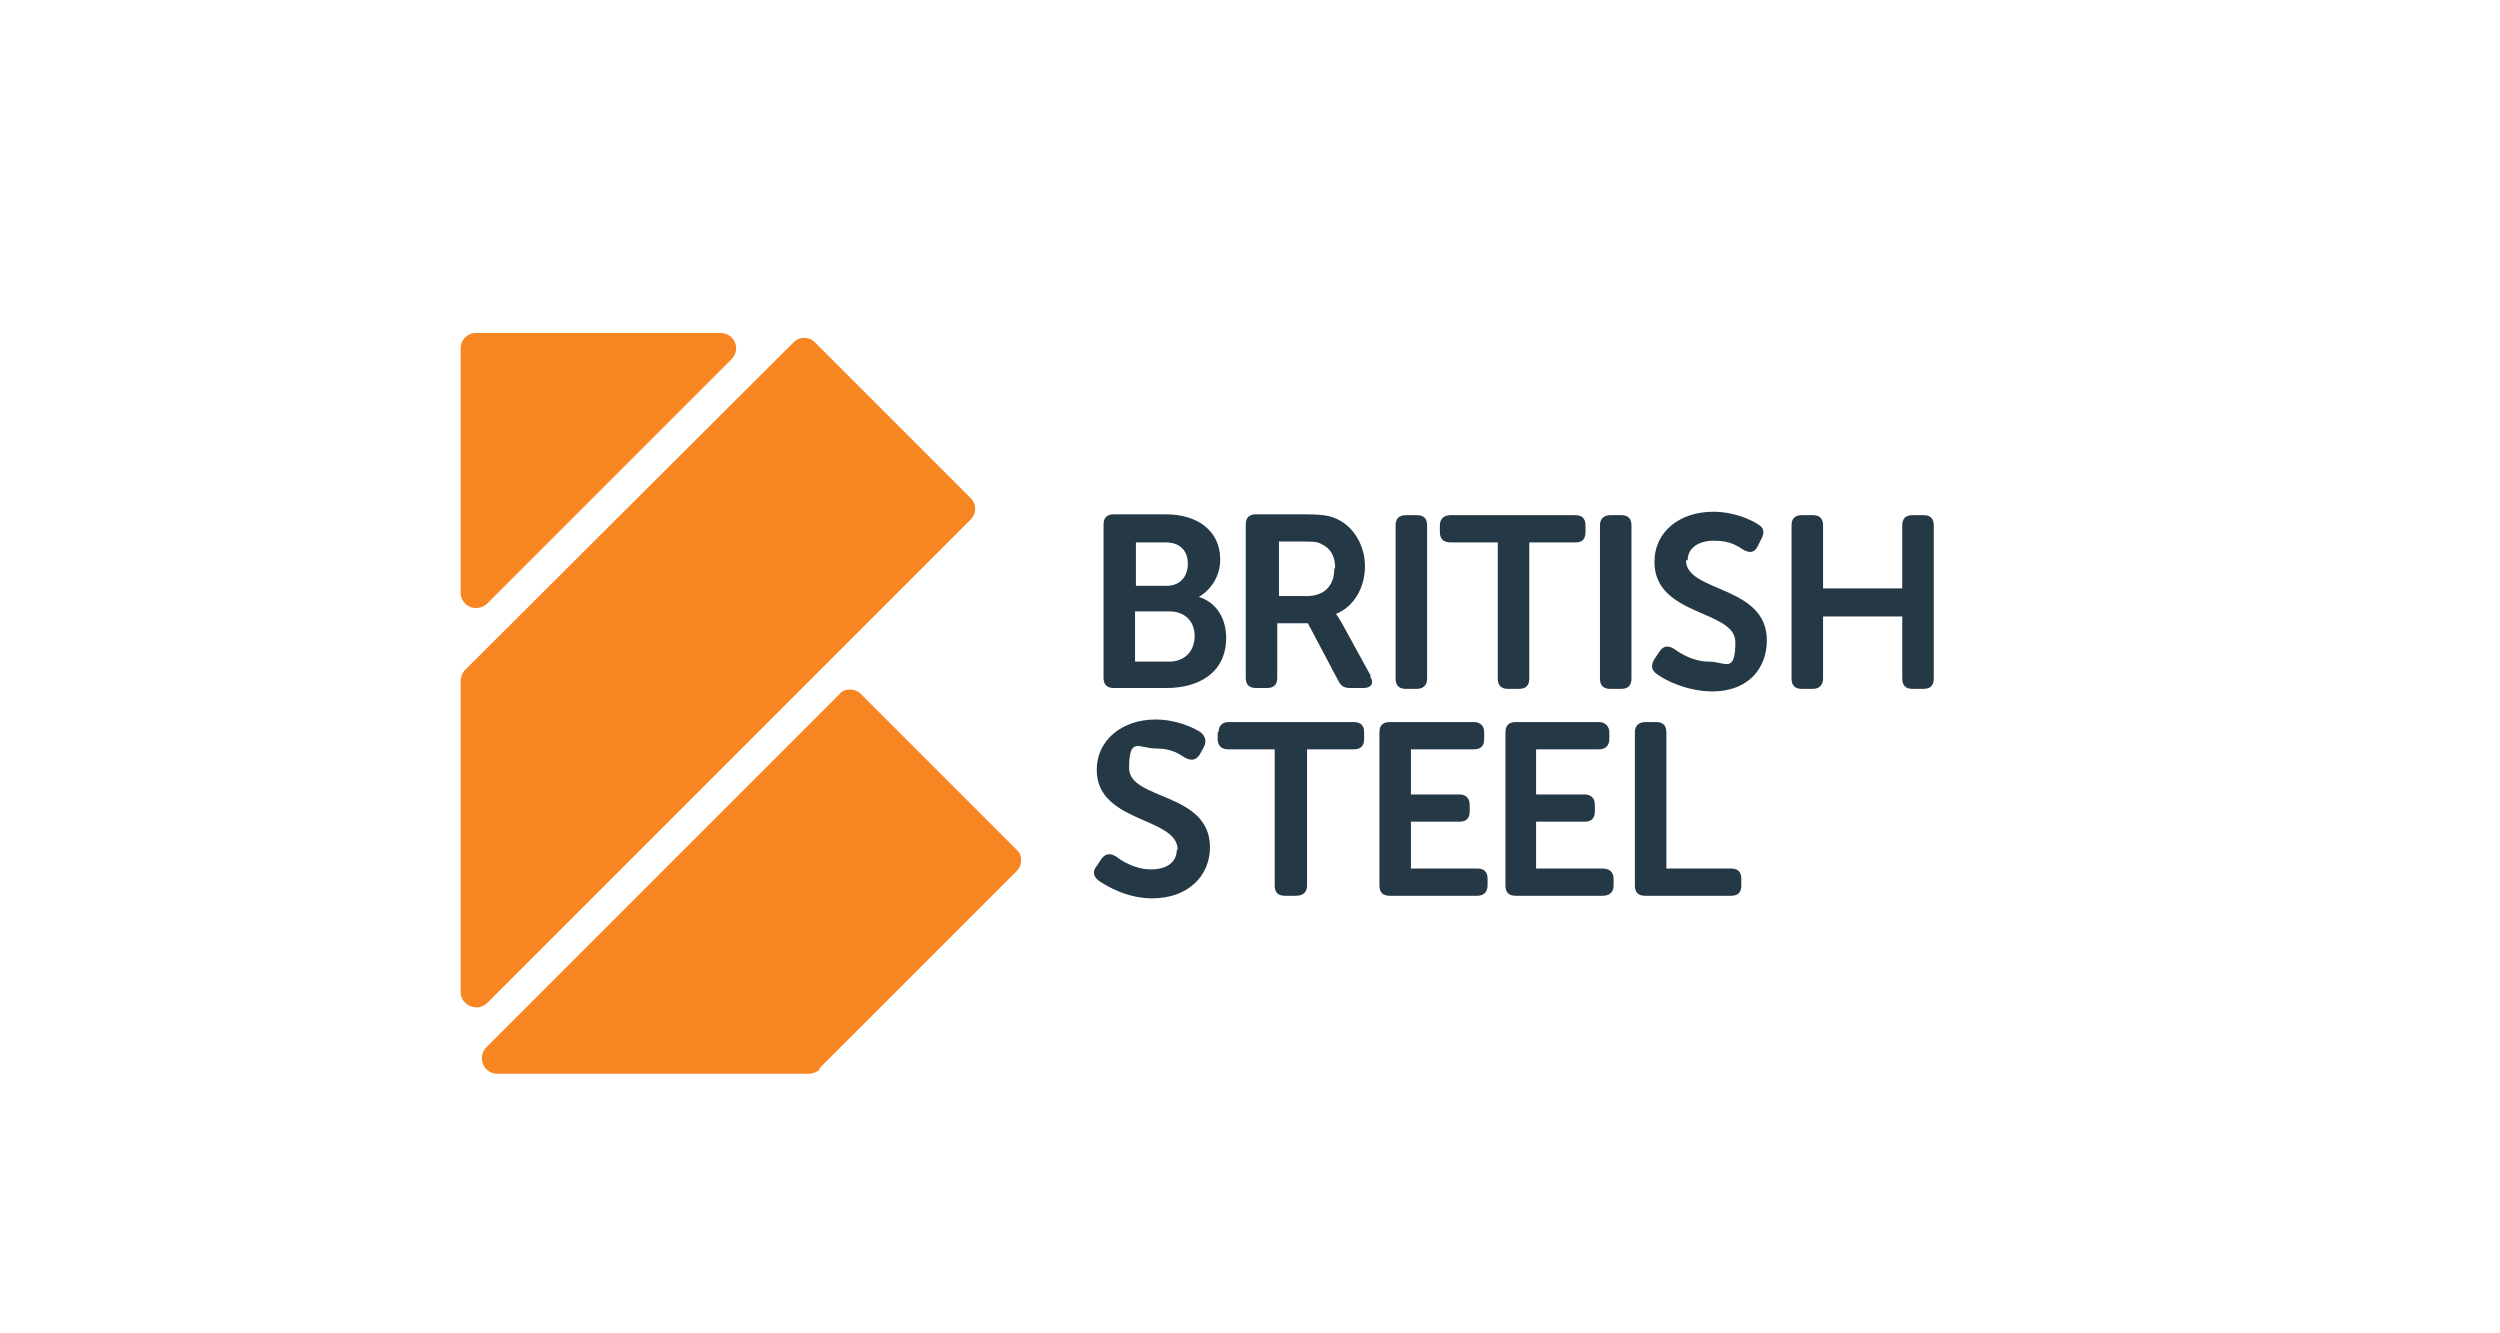
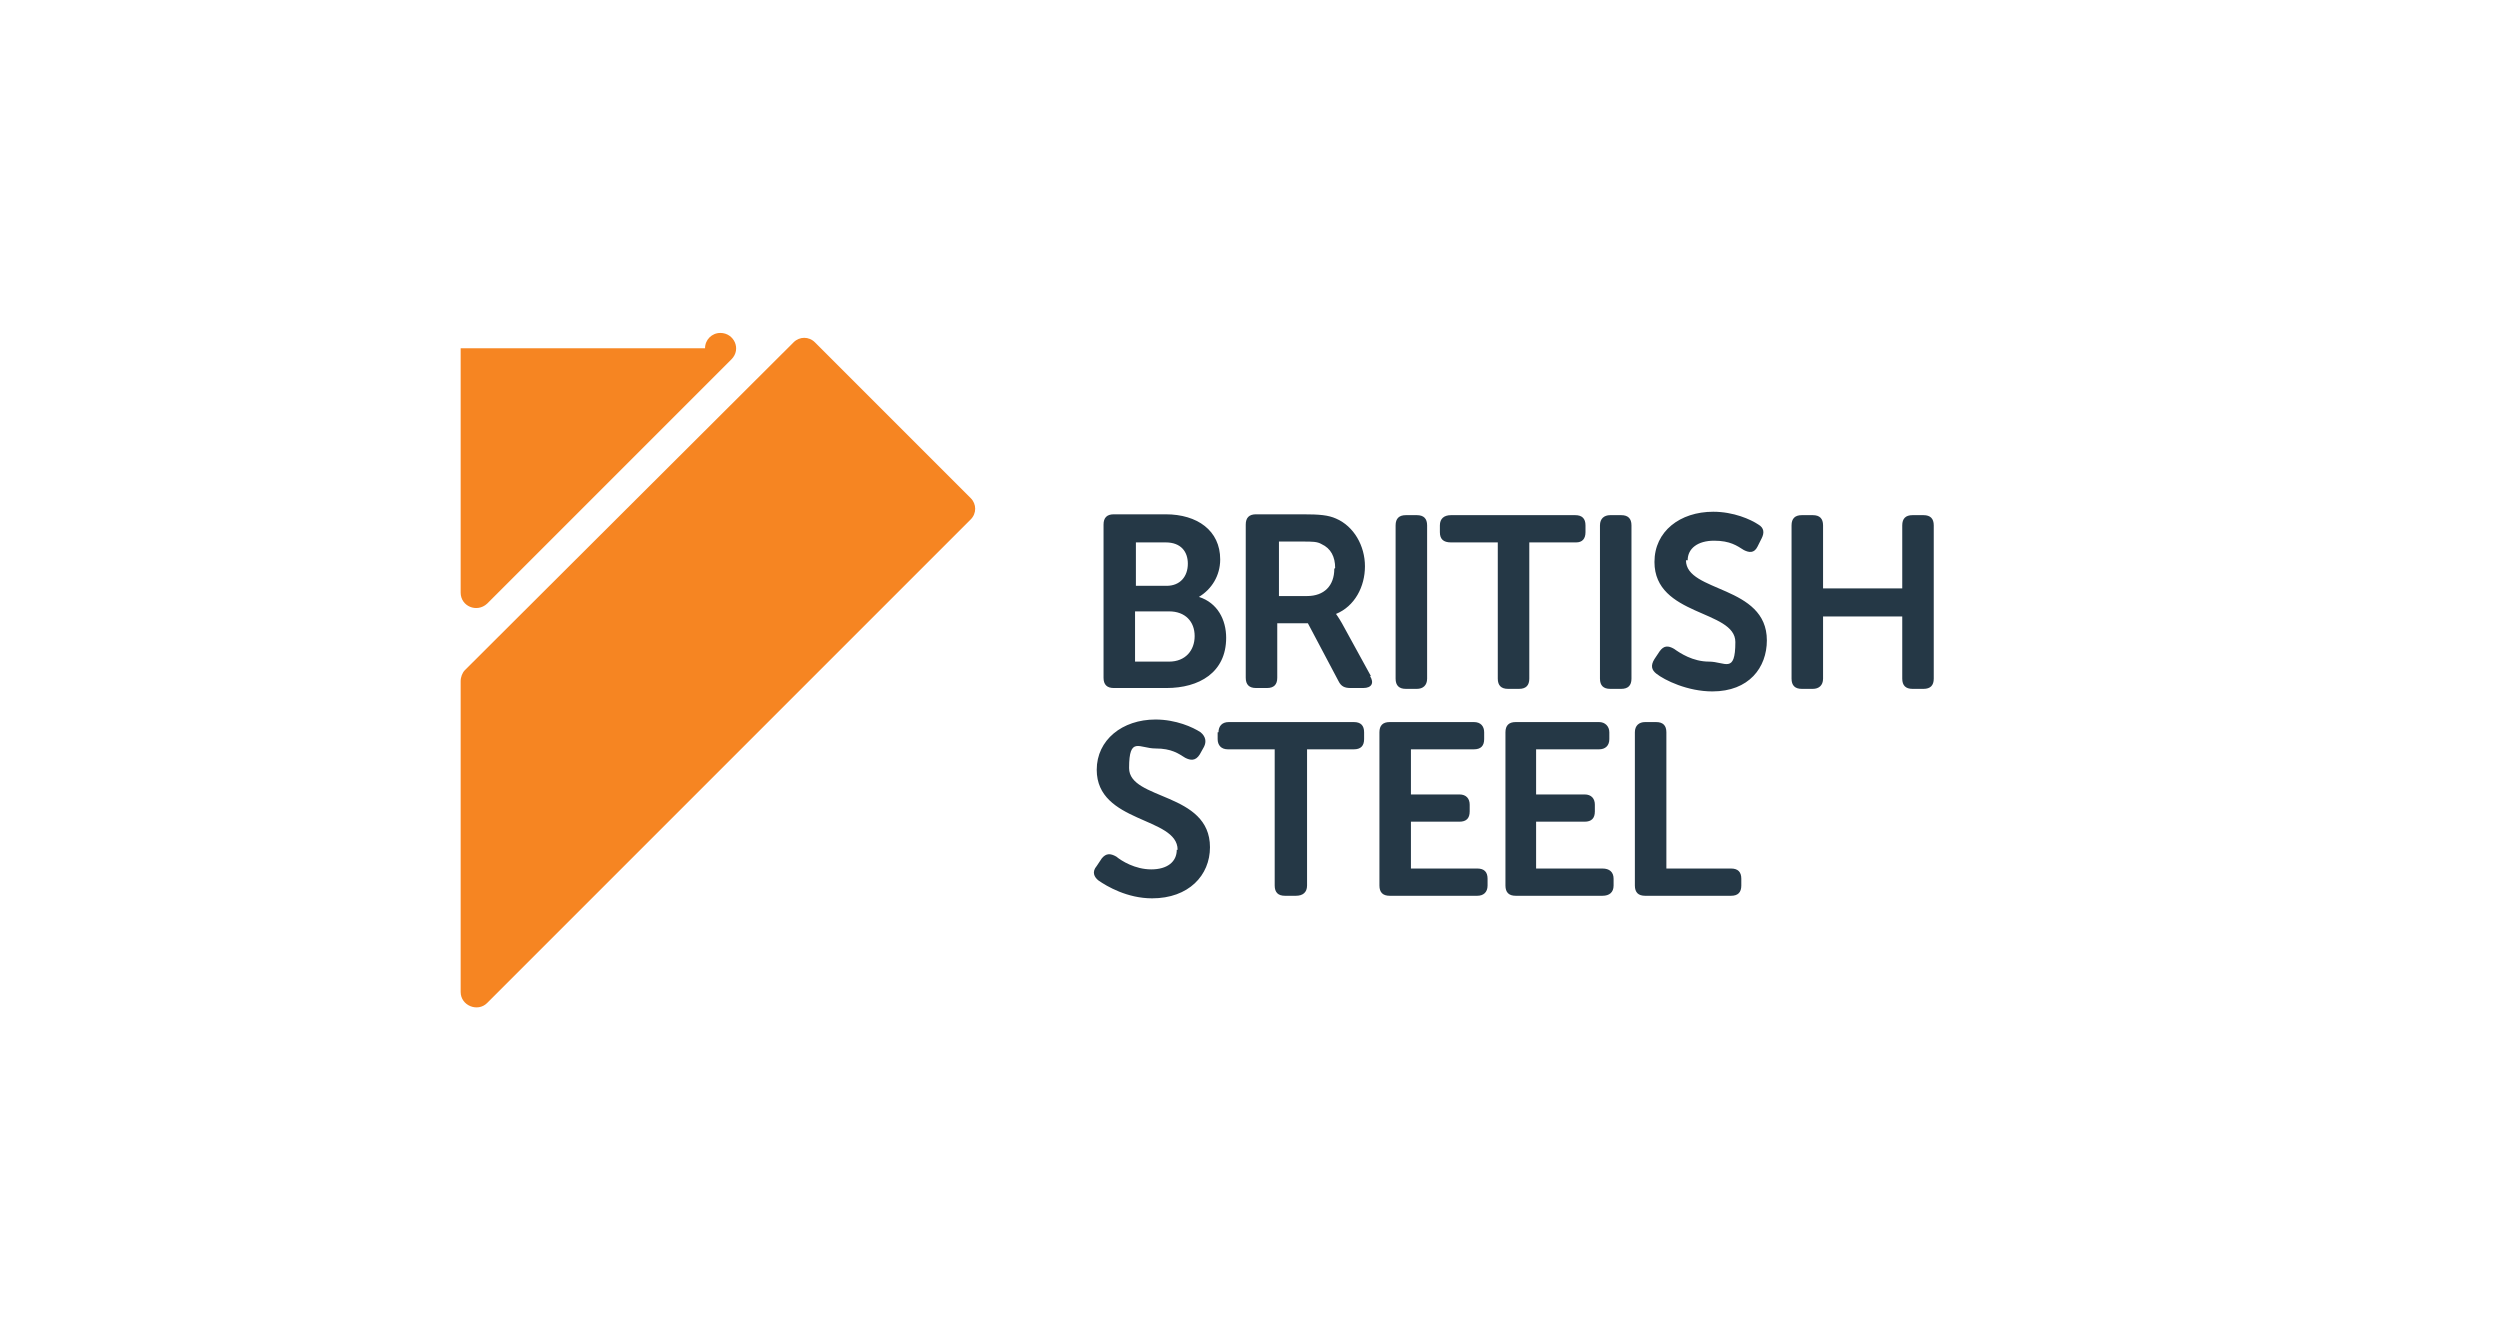
<svg xmlns="http://www.w3.org/2000/svg" id="Layer_1" version="1.1" viewBox="0 0 293.6 156.6">
  <defs>
    <style>
      .st0 {
        fill: #253846;
      }

      .st1 {
        fill: #f68522;
      }
    </style>
  </defs>
  <g>
-     <path class="st1" d="M96.2,125.5l23.2-23.2c.7-.7.7-1.9,0-2.5l-18.3-18.3c-.7-.7-1.9-.7-2.5,0l-41.5,41.5c-1.1,1.2-.3,3.1,1.3,3.1h36.6c.5,0,.9-.2,1.3-.5h0Z" />
    <path class="st1" d="M57.2,117.8l56.8-56.8c.7-.7.7-1.8,0-2.5l-18.3-18.3c-.7-.7-1.8-.7-2.5,0l-38.6,38.5c-.3.3-.5.8-.5,1.3v36.5c0,1.6,2,2.4,3.1,1.3h0Z" />
-     <path class="st1" d="M54.1,40.9v28.7c0,1.6,1.9,2.4,3.1,1.3l28.7-28.7c1.2-1.2.3-3.1-1.3-3.1h-28.7c-1,0-1.8.8-1.8,1.8Z" />
+     <path class="st1" d="M54.1,40.9v28.7c0,1.6,1.9,2.4,3.1,1.3l28.7-28.7c1.2-1.2.3-3.1-1.3-3.1c-1,0-1.8.8-1.8,1.8Z" />
  </g>
  <path class="st0" d="M143,86v.8c0,.7.4,1.2,1.2,1.2h5.5v16c0,.8.4,1.2,1.2,1.2h1.3c.8,0,1.3-.4,1.3-1.2v-16h5.5c.8,0,1.2-.4,1.2-1.2v-.8c0-.8-.4-1.2-1.2-1.2h-14.7c-.8,0-1.2.5-1.2,1.2M138.2,99.8c0,1.4-1.1,2.3-3,2.3s-3.5-1-4.1-1.5c-.7-.4-1.2-.4-1.7.2l-.6.9c-.6.7-.3,1.3.2,1.7,1,.7,3.4,2.1,6.3,2.1,4.3,0,6.8-2.7,6.8-6,0-6.5-9.5-5.5-9.5-9.3s1.2-2.3,3.1-2.3,2.7.6,3.5,1.1c.6.3,1.2.4,1.7-.4l.5-.9c.3-.6.2-1.2-.4-1.7-.9-.6-2.9-1.5-5.3-1.5-3.9,0-6.9,2.4-6.9,5.9,0,6.3,9.5,5.5,9.5,9.4M140.3,74.7c0,1.7-1.1,3-3,3h-4v-5.9h4c1.9,0,3,1.2,3,2.9M139.5,66.2c0,1.5-.9,2.6-2.5,2.6h-3.6v-5.1h3.5c1.8,0,2.6,1.1,2.6,2.5M140.8,70.1h0c1.5-.9,2.5-2.5,2.5-4.4,0-3.4-2.7-5.3-6.4-5.3h-6.1c-.8,0-1.2.4-1.2,1.2v18c0,.8.4,1.2,1.2,1.2h6.2c3.8,0,7-1.8,7-5.9,0-2.1-1-4.1-3.2-4.8M156.7,66.8c0,2-1.2,3.2-3.2,3.2h-3.3v-6.4h2.8c1.1,0,1.7,0,2.2.3,1.1.5,1.6,1.5,1.6,2.8M161,79.4l-3.4-6.2c-.4-.7-.7-1.1-.7-1.1h0c2.2-.9,3.4-3.2,3.4-5.6s-1.3-4.7-3.4-5.6c-.9-.4-1.9-.5-3.9-.5h-5.5c-.8,0-1.2.4-1.2,1.2v18c0,.8.4,1.2,1.2,1.2h1.3c.8,0,1.2-.4,1.2-1.2v-6.4h3.6l3.6,6.8c.3.6.7.8,1.4.8h1.5c1,0,1.3-.6.8-1.4M173,84.8h-9.8c-.8,0-1.2.4-1.2,1.2v18c0,.8.4,1.2,1.2,1.2h10.3c.7,0,1.2-.4,1.2-1.2v-.8c0-.8-.4-1.2-1.2-1.2h-7.8v-5.5h5.7c.8,0,1.2-.4,1.2-1.2v-.8c0-.7-.4-1.2-1.2-1.2h-5.7v-5.3h7.4c.8,0,1.2-.4,1.2-1.2v-.8c0-.7-.4-1.2-1.2-1.2M167.6,79.7v-18c0-.8-.4-1.2-1.2-1.2h-1.3c-.8,0-1.2.4-1.2,1.2v18c0,.8.4,1.2,1.2,1.2h1.3c.7,0,1.2-.4,1.2-1.2M186.2,62.5v-.8c0-.8-.4-1.2-1.2-1.2h-14.6c-.8,0-1.3.4-1.3,1.2v.8c0,.8.4,1.2,1.3,1.2h5.5v16c0,.8.4,1.2,1.2,1.2h1.3c.8,0,1.2-.4,1.2-1.2v-16h5.5c.7,0,1.1-.4,1.1-1.2M187.8,84.8h-9.8c-.8,0-1.2.4-1.2,1.2v18c0,.8.4,1.2,1.2,1.2h10.2c.8,0,1.3-.4,1.3-1.2v-.8c0-.8-.5-1.2-1.3-1.2h-7.8v-5.5h5.7c.8,0,1.2-.4,1.2-1.2v-.8c0-.7-.4-1.2-1.2-1.2h-5.7v-5.3h7.4c.7,0,1.2-.4,1.2-1.2v-.8c0-.7-.5-1.2-1.2-1.2M191.6,79.7v-18c0-.8-.4-1.2-1.2-1.2h-1.3c-.7,0-1.2.4-1.2,1.2v18c0,.8.4,1.2,1.2,1.2h1.3c.8,0,1.2-.4,1.2-1.2M194.5,84.8h-1.3c-.7,0-1.2.4-1.2,1.2v18c0,.8.4,1.2,1.2,1.2h10.1c.8,0,1.2-.4,1.2-1.2v-.8c0-.8-.4-1.2-1.2-1.2h-7.6v-16c0-.8-.4-1.2-1.2-1.2M198.2,65.8c0-1.4,1.2-2.3,3.1-2.3s2.7.6,3.5,1.1c.6.3,1.2.4,1.6-.4l.5-1c.3-.6.3-1.2-.4-1.6-.9-.6-2.9-1.5-5.3-1.5-3.9,0-6.9,2.3-6.9,5.9,0,6.4,9.5,5.6,9.5,9.4s-1.2,2.3-3.1,2.3-3.4-1-4.1-1.5c-.7-.4-1.2-.4-1.7.3l-.6.9c-.5.8-.3,1.3.2,1.7,1,.8,3.7,2.1,6.6,2.1,4.3,0,6.4-2.8,6.4-6,0-6.5-9.5-5.6-9.5-9.4M227.1,79.7v-18c0-.8-.4-1.2-1.2-1.2h-1.3c-.8,0-1.2.4-1.2,1.2v7.4h-9.3v-7.4c0-.8-.4-1.2-1.2-1.2h-1.3c-.8,0-1.2.4-1.2,1.2v18c0,.8.4,1.2,1.2,1.2h1.3c.7,0,1.2-.4,1.2-1.2v-7.3h9.3v7.3c0,.8.4,1.2,1.2,1.2h1.3c.8,0,1.2-.4,1.2-1.2" />
</svg>